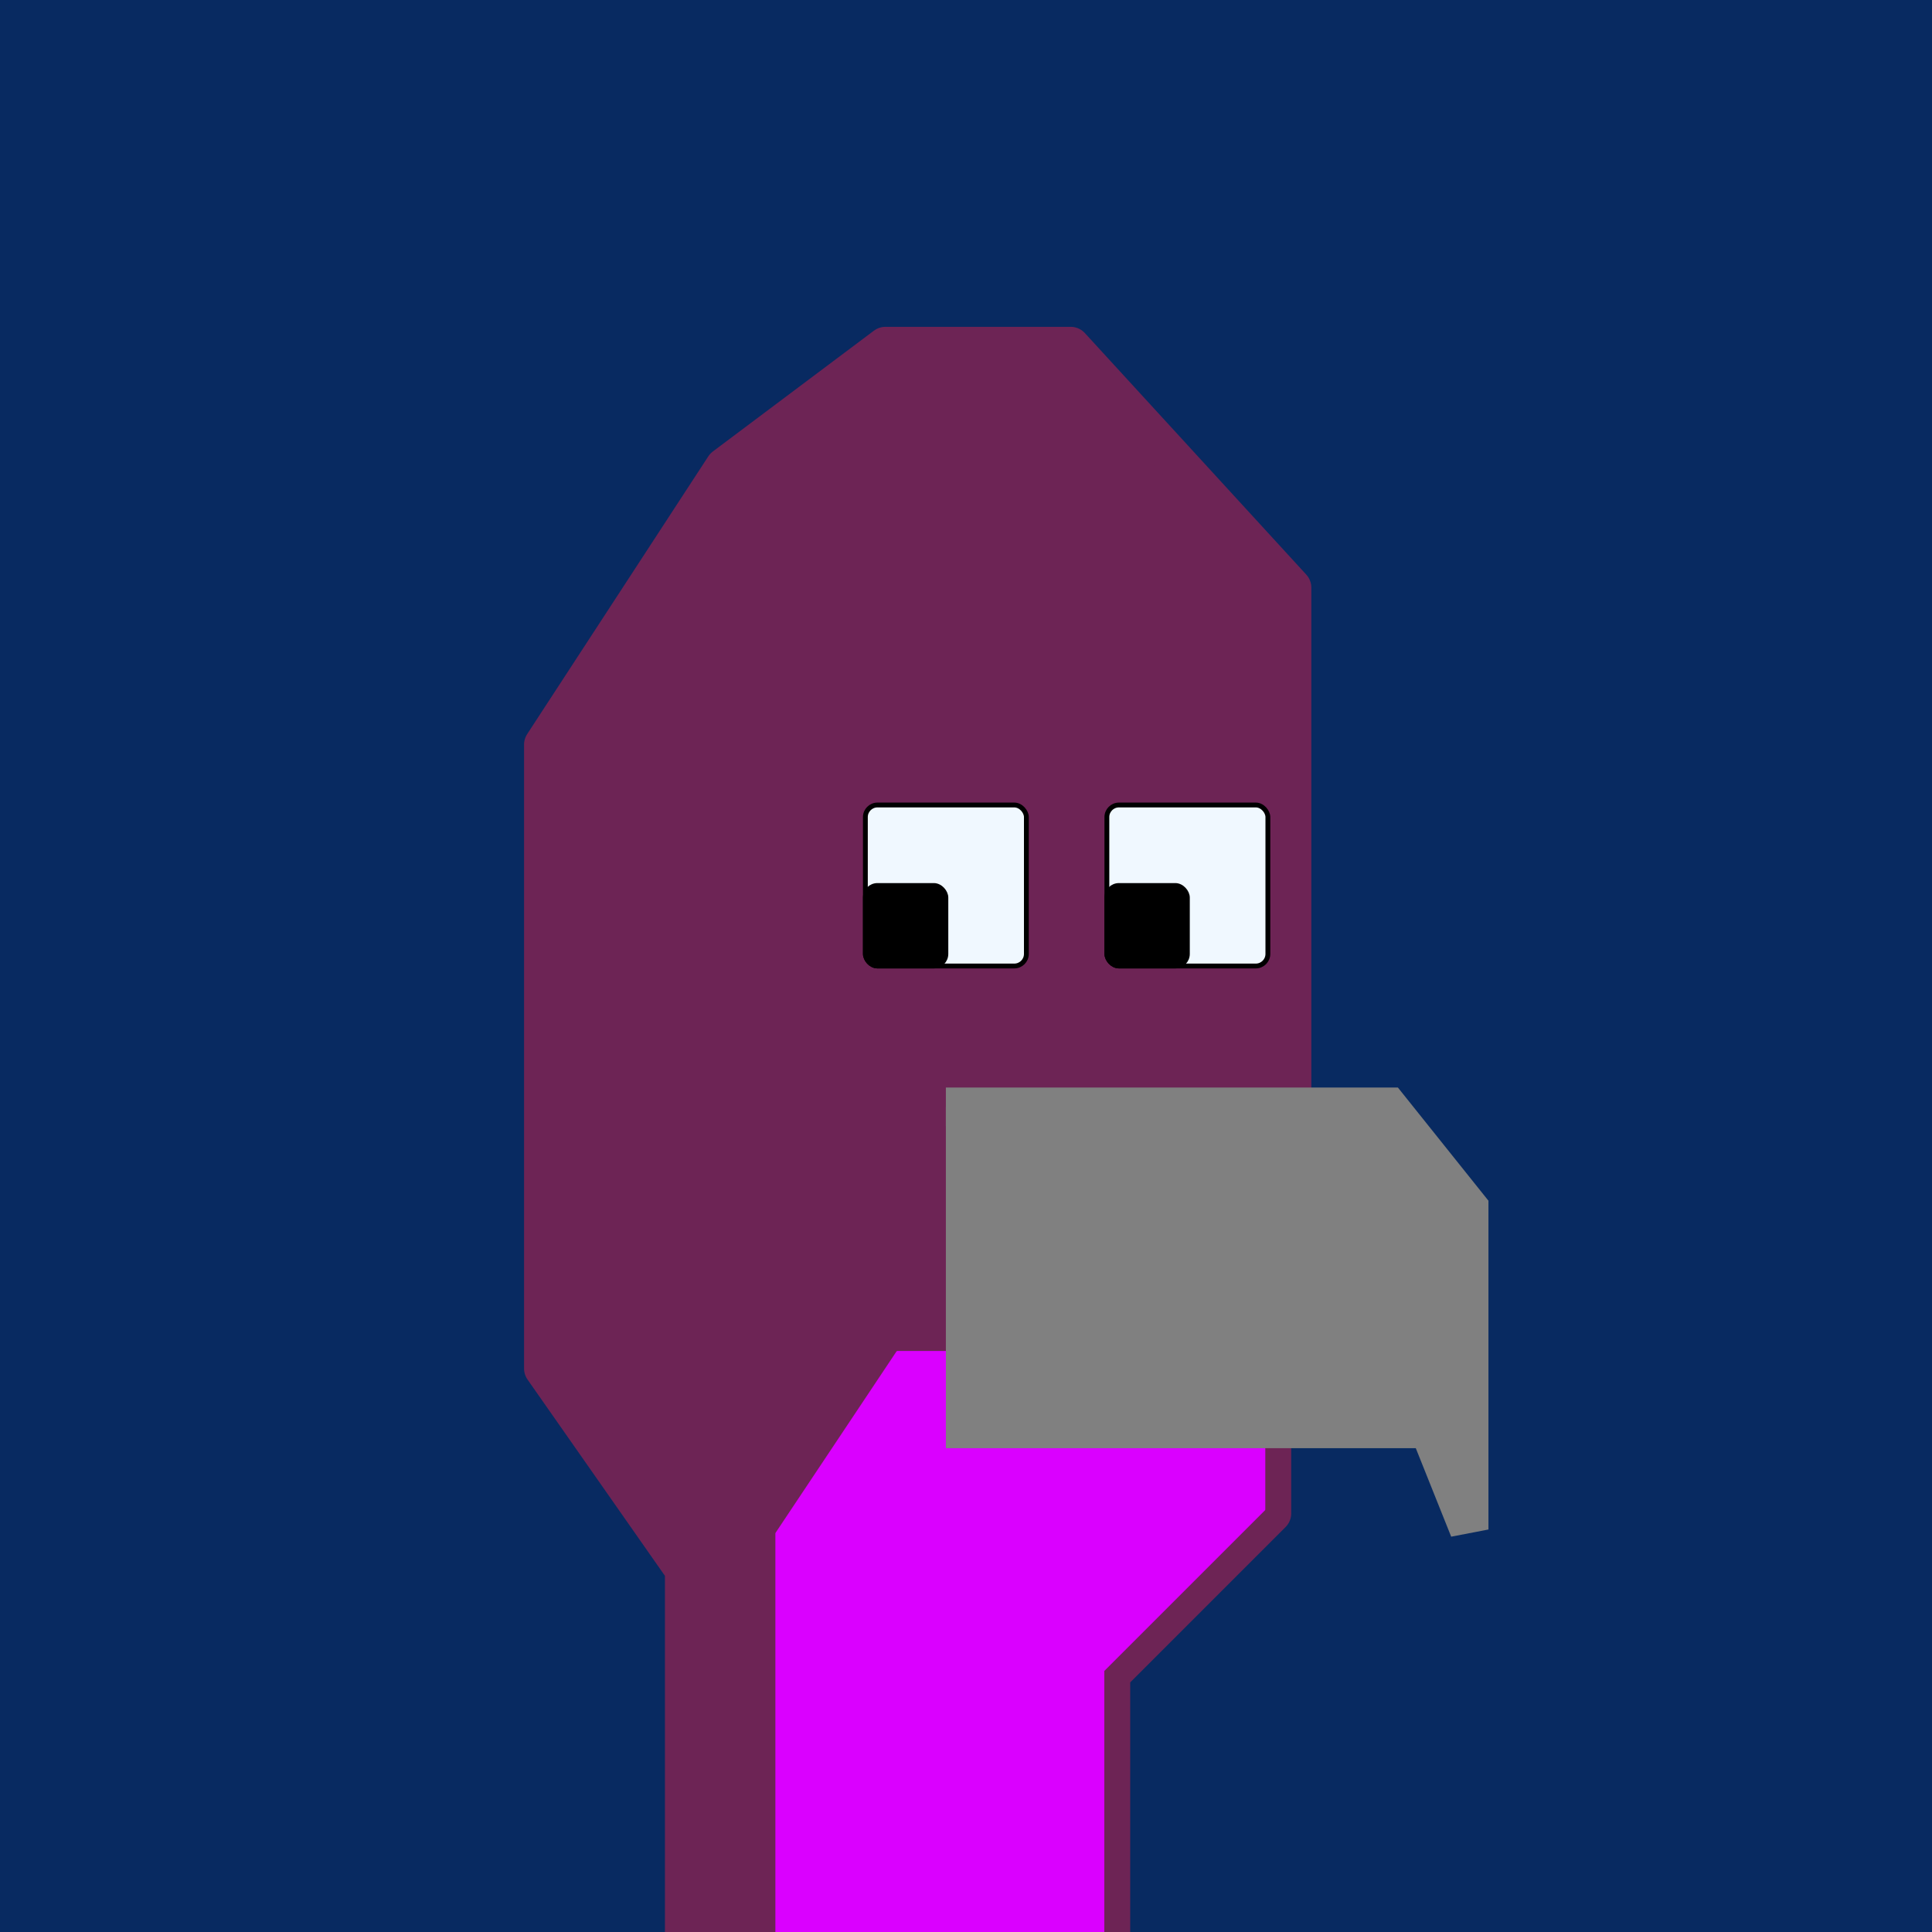
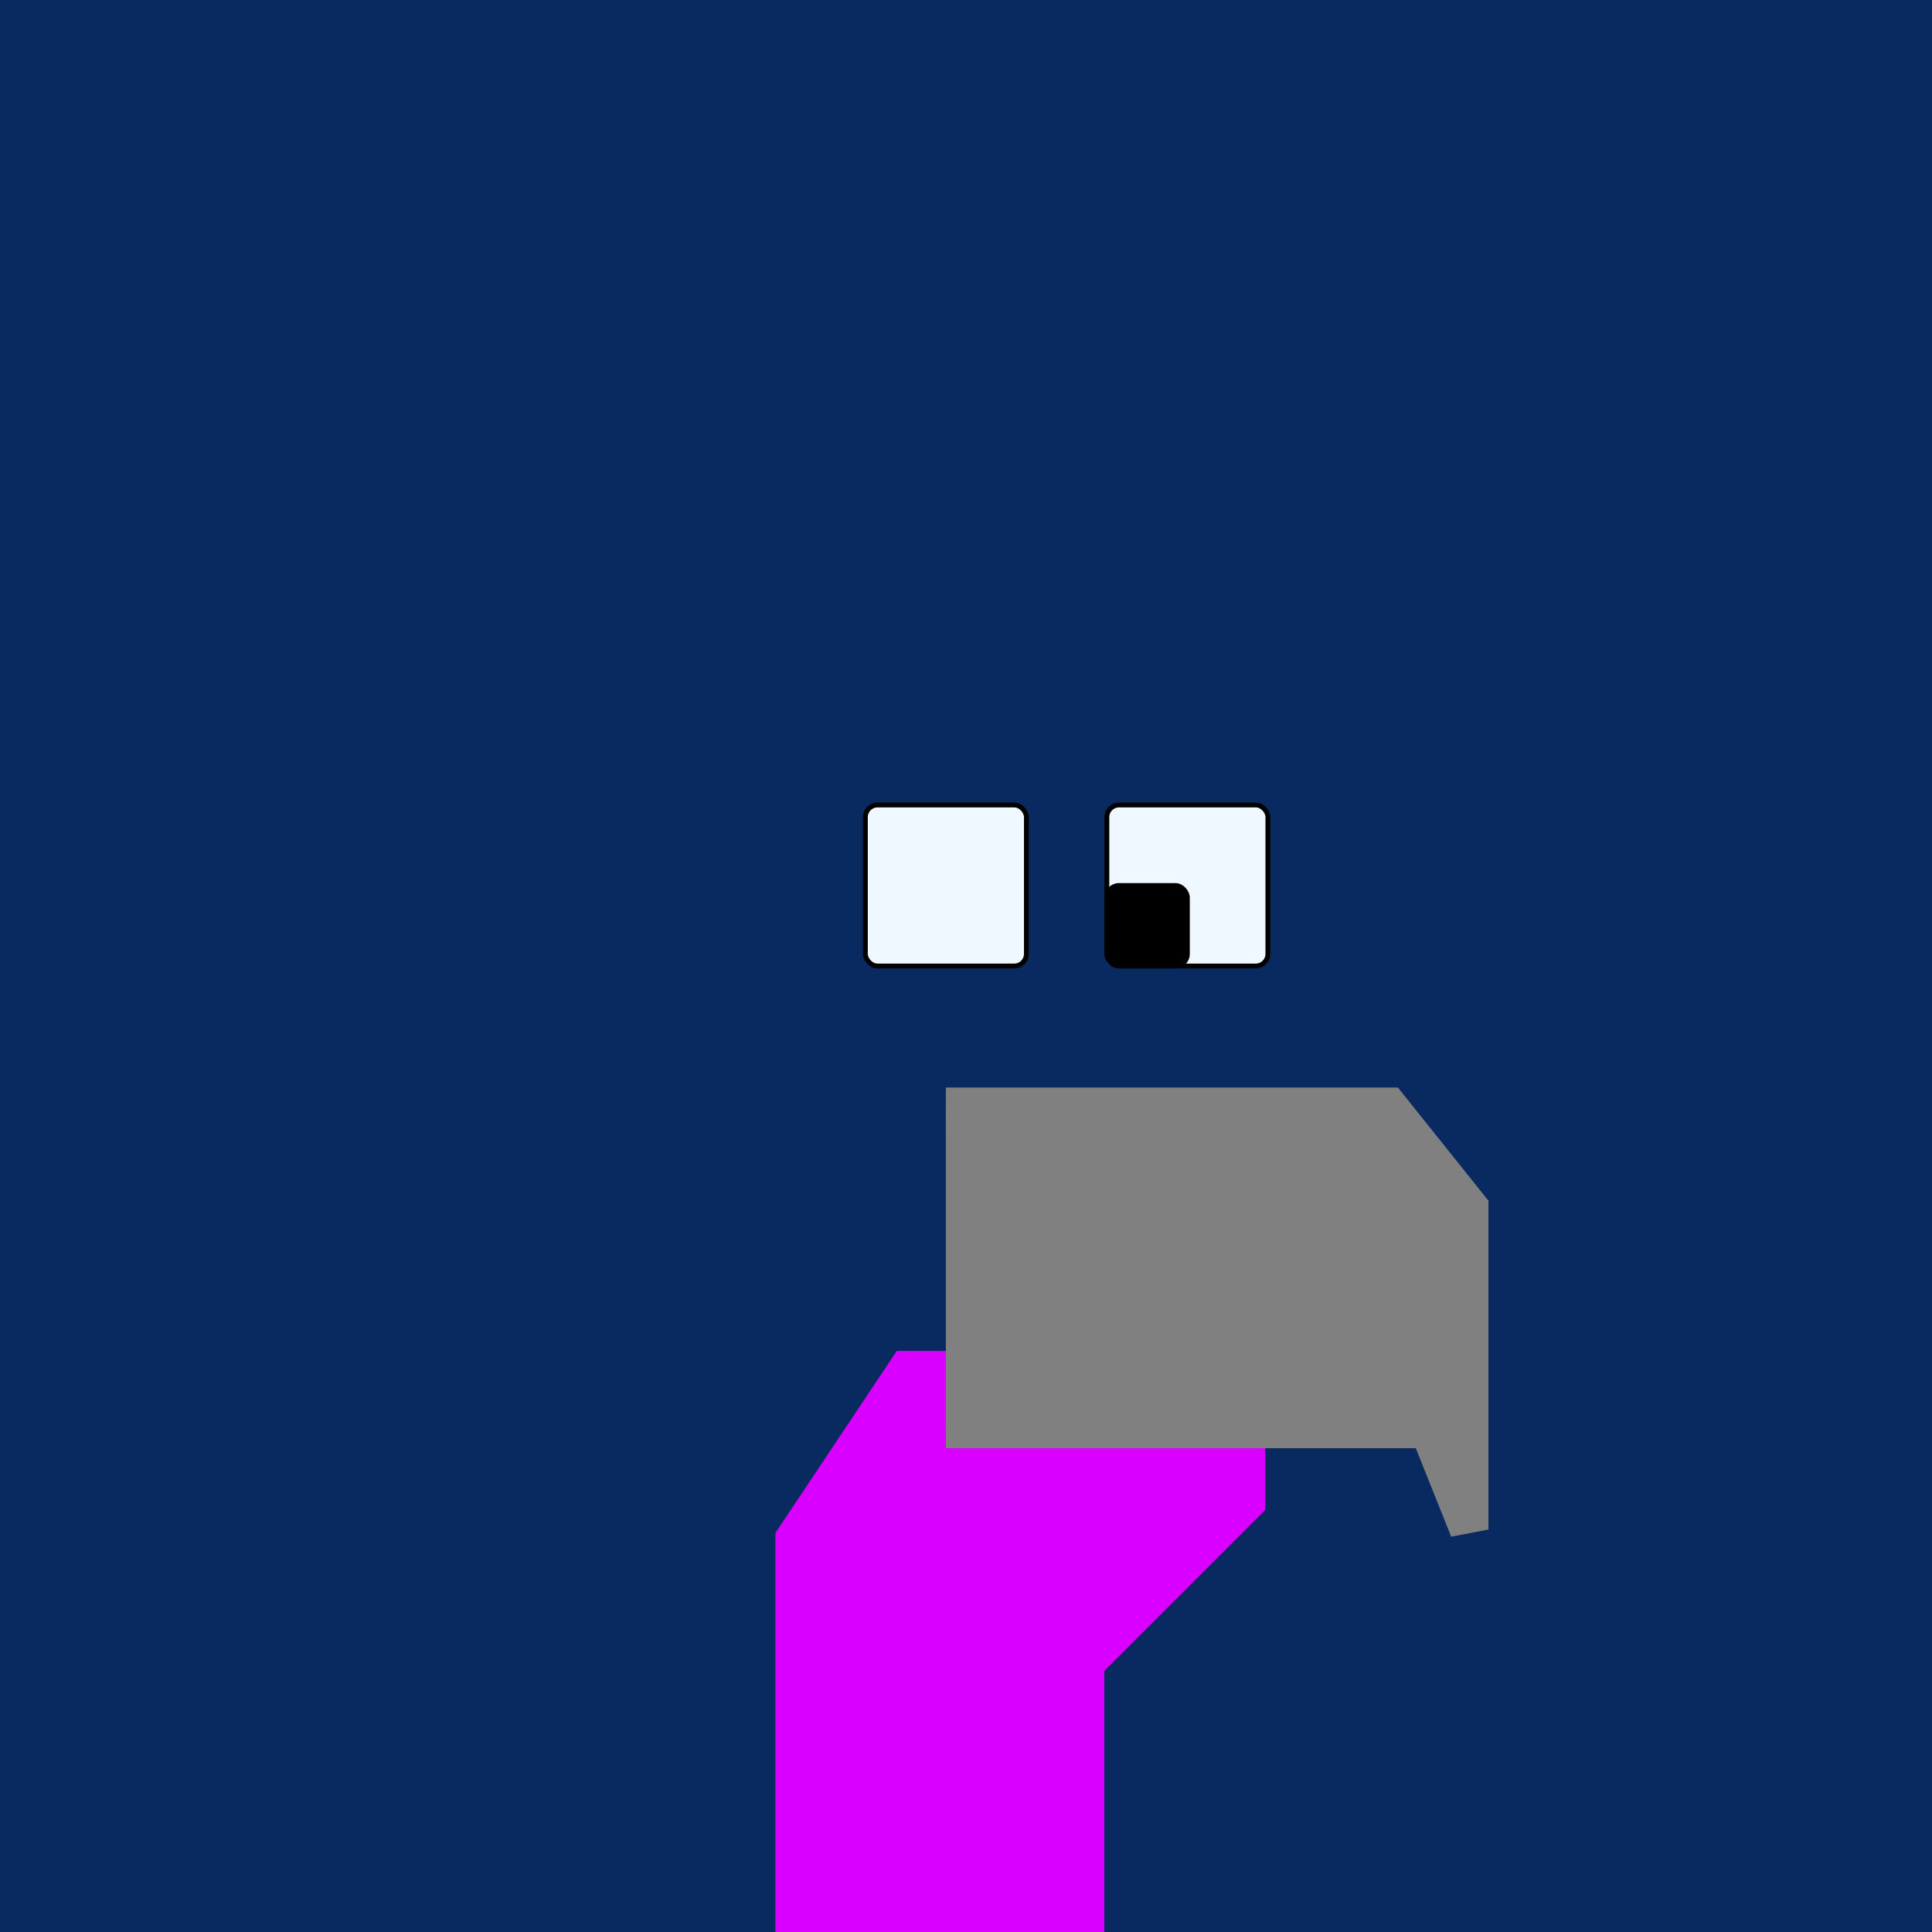
<svg xmlns="http://www.w3.org/2000/svg" x="0px" y="0px" viewBox="0 0 480 480" version="1.1" preserveAspectRatio="xMinYMin meet">
  <rect x="0" y="0" width="480" height="480" fill="rgb(8,42,97)" />
  <style type="text/css">.hd{fill:rgb(109,36,85);stroke:rgb(109,36,85);}.ey{fill:rgb(0, 0, 0);stroke:black;}.ew{fill:rgb(240,248,255);stroke:black;}.th, .cr {fill:rgb(218,0,255);stroke:rgb(218,0,255);}.bk{fill:grey;stroke:grey;}.ol{fill:rgba(0,0,0,0);}</style>
  <filter id="sofGlow" height="300%" width="300%" x="-75%" y="-75%">
    <feMorphology operator="dilate" radius="4" in="SourceAlpha" result="thicken" />
    <feGaussianBlur in="thicken" stdDeviation="35" result="blurred" />
    <feFlood flood-color="rgb(0,186,255)" result="glowColor" />
    <feComposite in="glowColor" in2="blurred" operator="in" result="softGlow_colored" />
    <feMerge>
      <feMergeNode in="softGlow_colored" />
      <feMergeNode in="SourceGraphic" />
    </feMerge>
  </filter>
-   <path class="hd" d="M170,480l0,-90l-35,-50l0,-155l45,-69l40,-30l46,0l55,60l0,190l-5,0l0,40l-40,40l0,65" stroke-width="2%" stroke-linejoin="round" filter="url(#sofGlow)" />
  <path class="th" d="M193,480l0,-99l30,-45l91,0l0,39l-40,40l0,66" stroke-width="0.15%" stroke-linejoin="round" filter="url(#sofGlow)" />
  <path class="bk" d="M235,275l110,0l20,25l0,80l-10,-25l-120,0" stroke-width="2%" filter="url(#sofGlow)" />
  <rect class="ew" x="275" y="200" width="40" height="40" rx="3" stroke-width="0.25%" />
  <rect class="ey" x="275" y="220" width="20" height="20" rx="3" stroke-width="0.25%" />
  <rect class="ew" x="215" y="200" width="40" height="40" rx="3" stroke-width="0.25%" />
-   <rect class="ey" x="215" y="220" width="20" height="20" rx="3" stroke-width="0.25%" />
</svg>